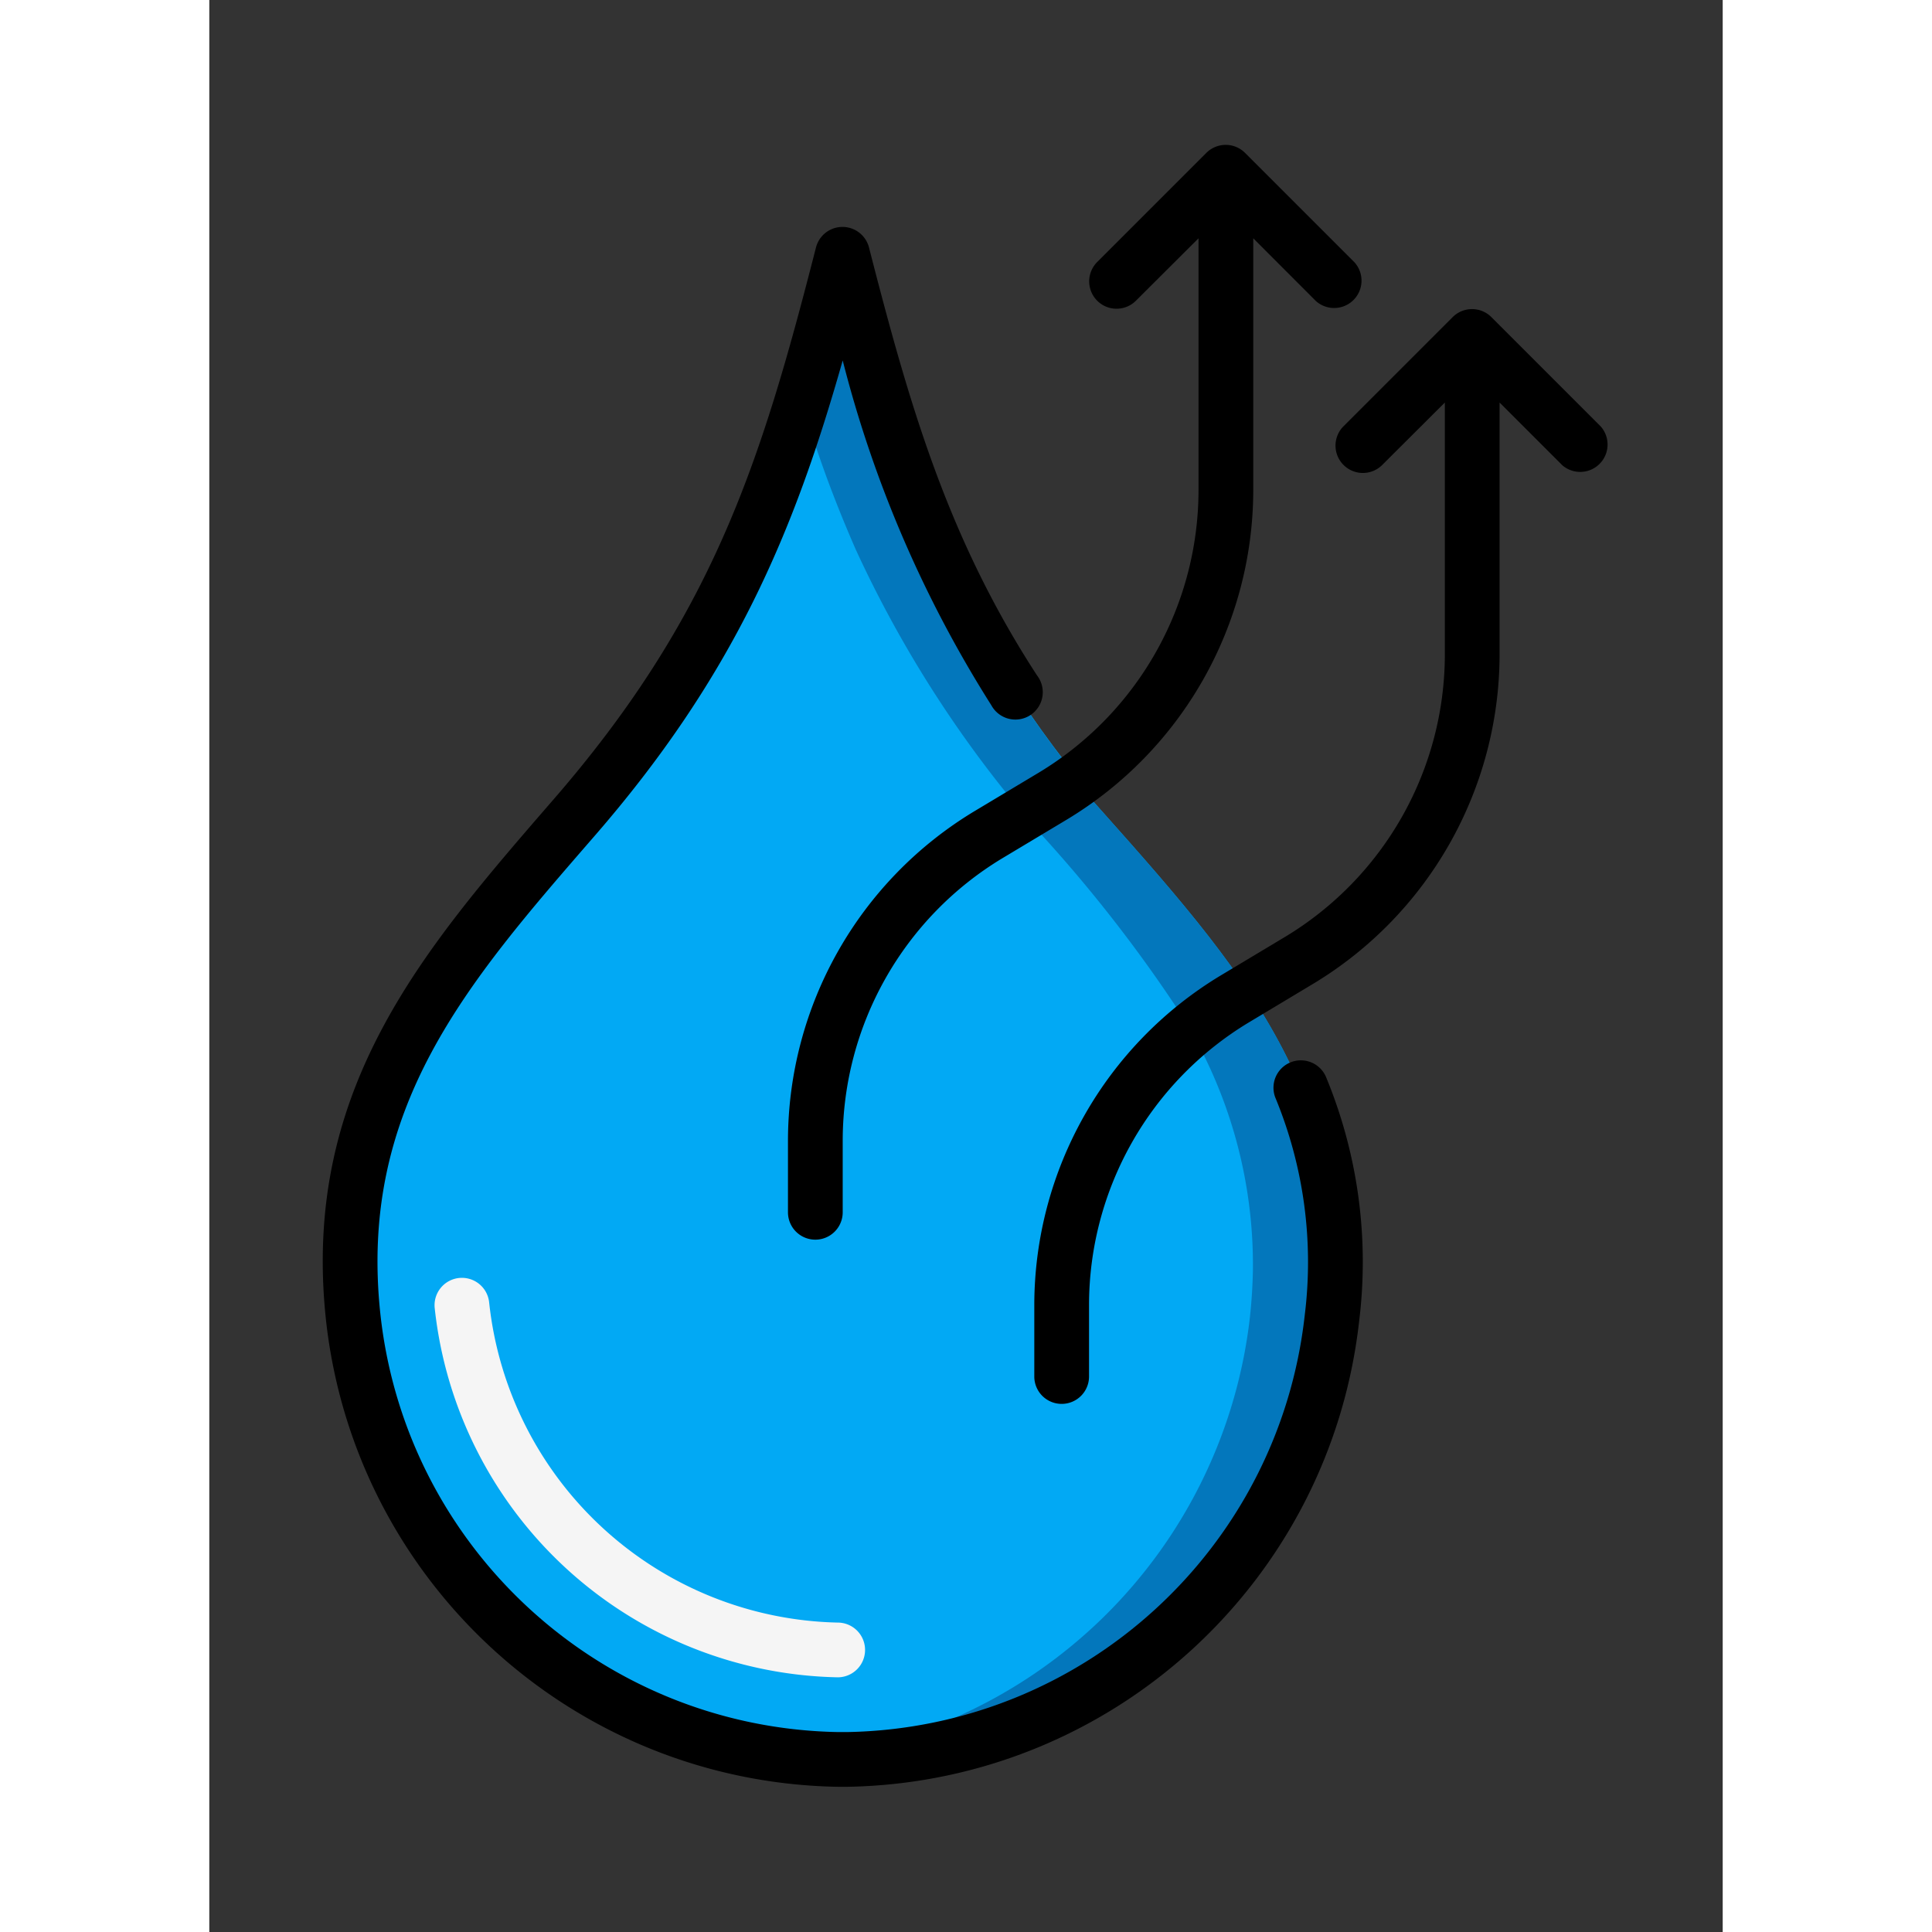
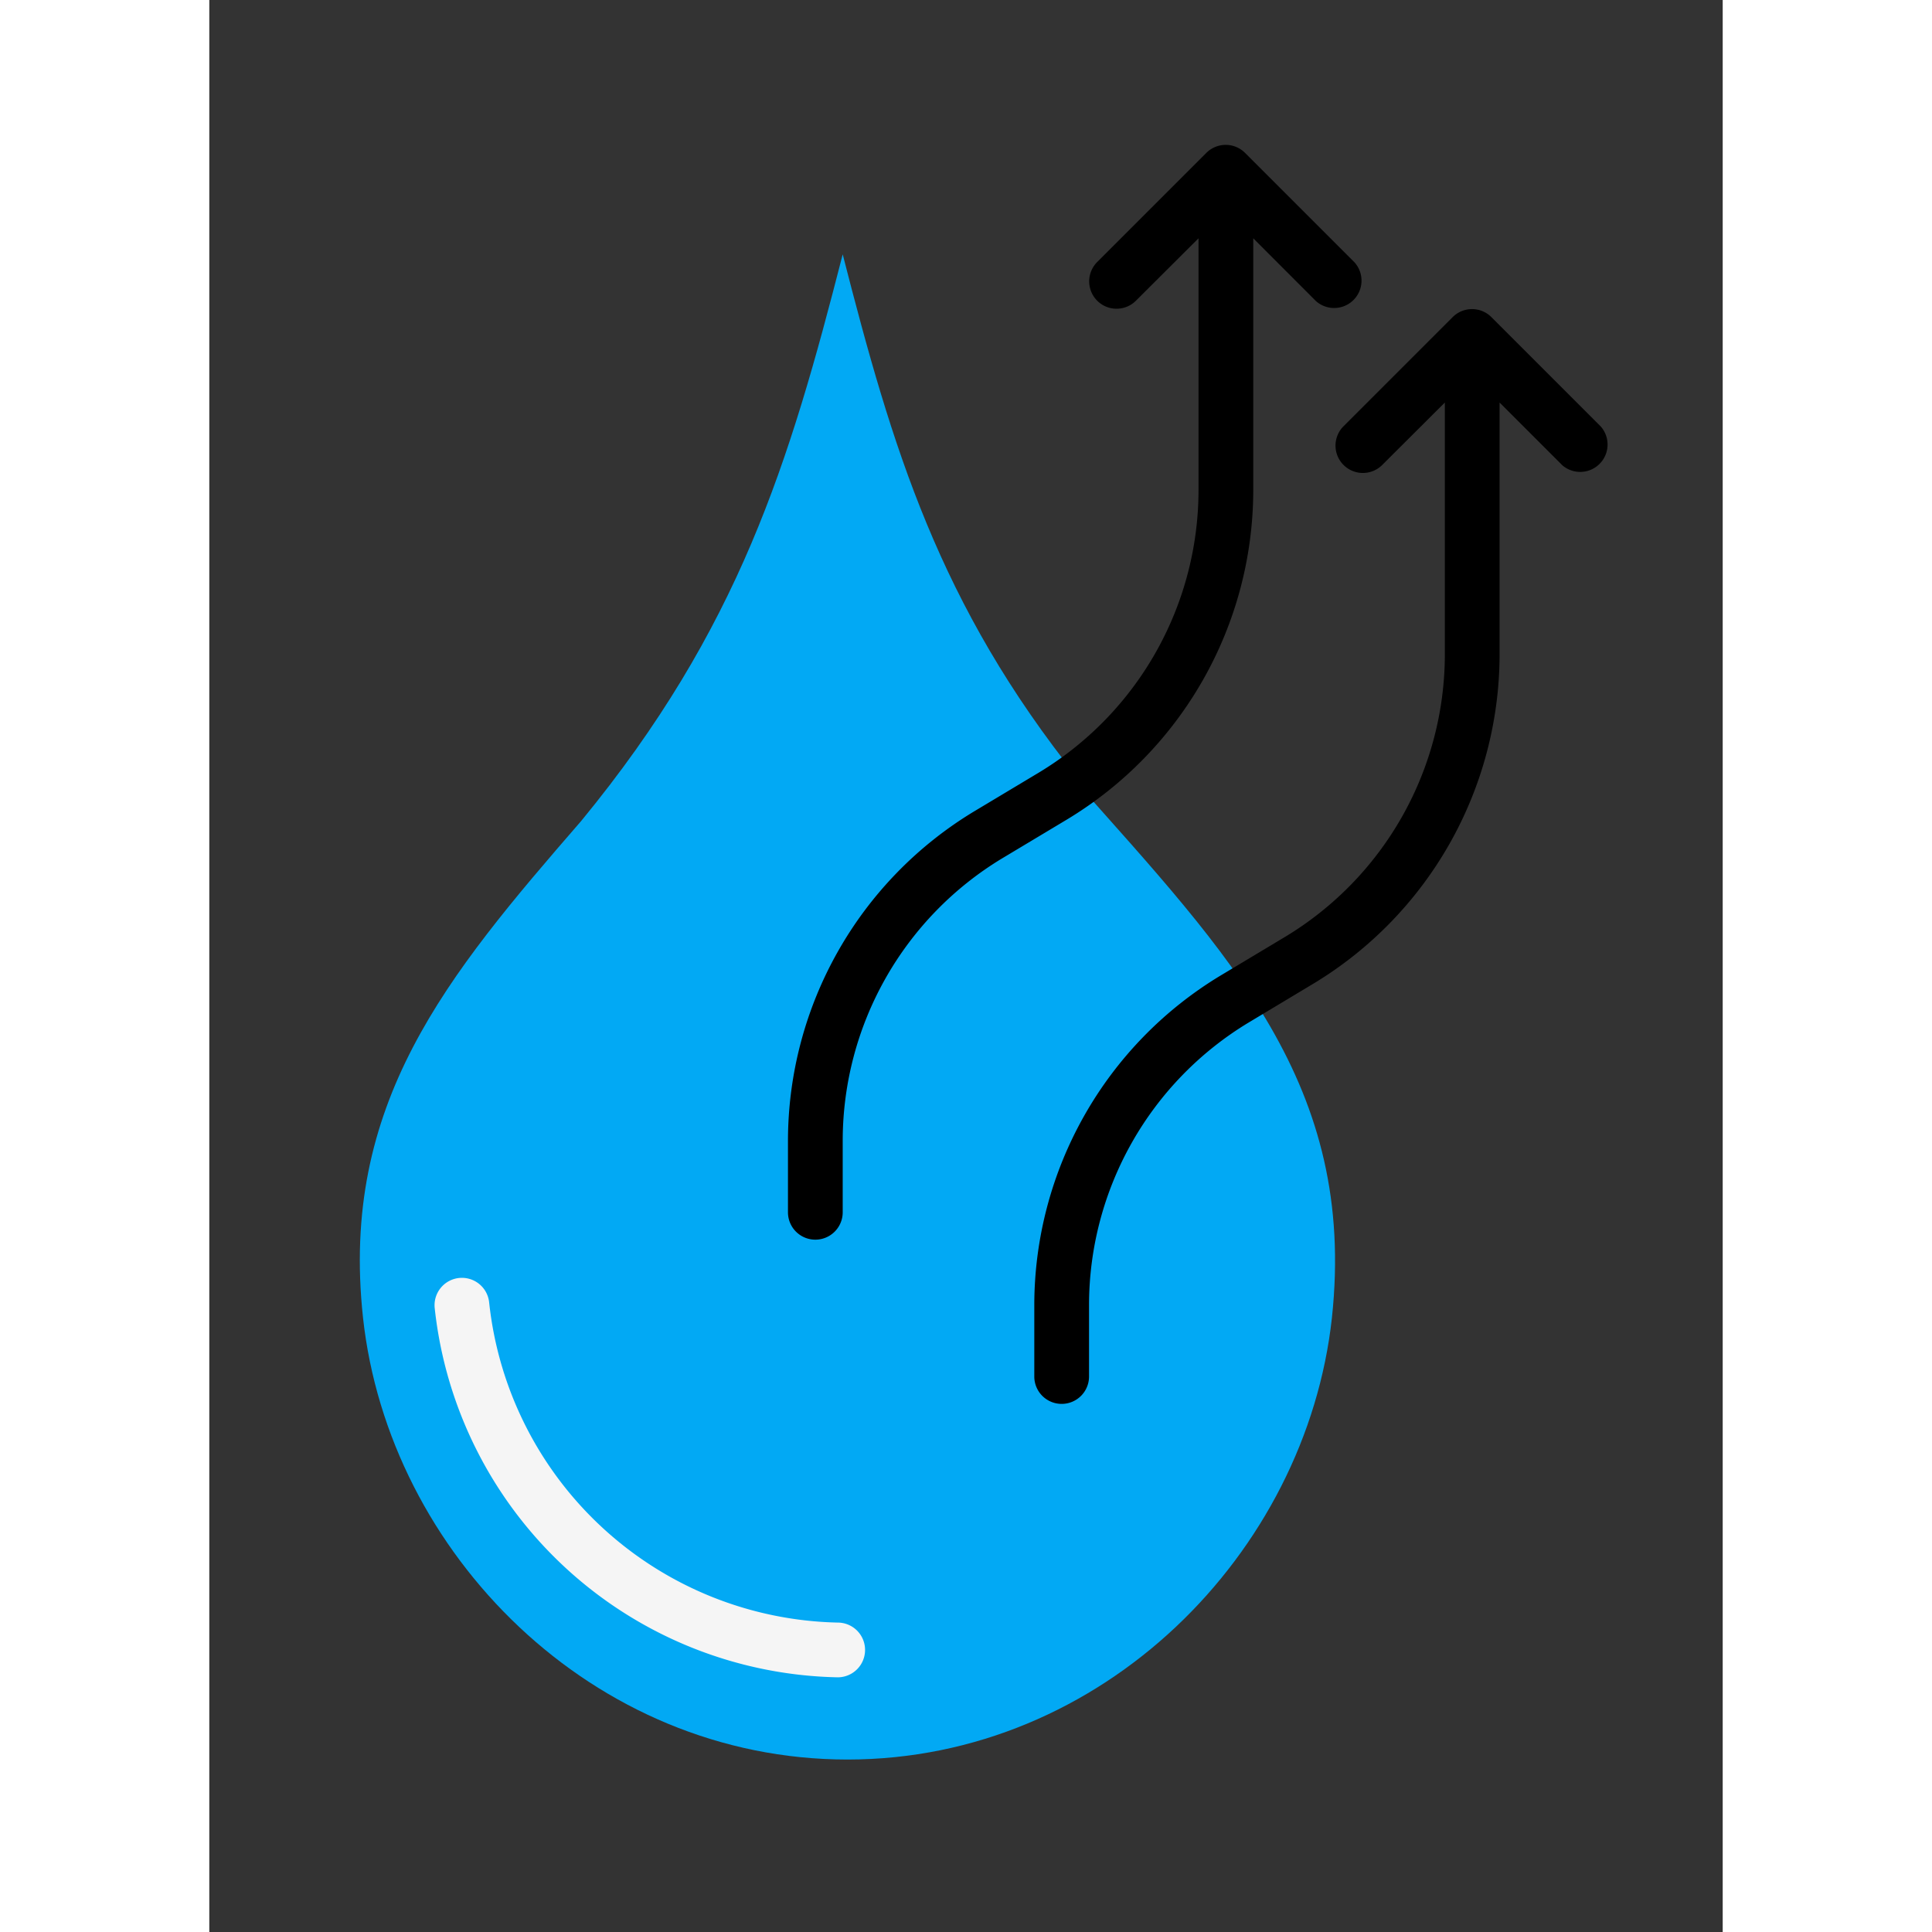
<svg xmlns="http://www.w3.org/2000/svg" version="1.1" width="512" height="512" x="0" y="0" viewBox="0 0 47 60" style="enable-background:new 0 0 512 512" xml:space="preserve">
  <rect x="0" y="0" width="47" height="60" fill="#333333" stroke="none" />
  <g transform="matrix(0.85,0,0,0.85,3.521,4.499)">
    <g fill="none" fill-rule="nonzero">
-       <path fill="#02a9f4" d="M27.5 23.254c5.626 6.337 10.286 11.1 9.374 19.6-.94 8.61-8.38 16.14-17.7 16.14h-.36c-9.32 0-16.76-7.53-17.7-16.14-.85-7.82 3.05-12.48 7.97-18.15C15.227 17.67 17.047 11.62 19 4c1.811 7.063 3.5 12.785 8.62 19.172z" opacity="1" data-original="#02a9f4" />
-       <path fill="#0377bc" d="m27.5 23.254.114-.082C22.5 16.785 20.808 11.063 19 4c-.485 1.894-.961 3.69-1.5 5.429-.037.119.152.486.191.61a59.771 59.771 0 0 0 .71 2.077 47.98 47.98 0 0 0 1.08 2.678A42.723 42.723 0 0 0 26.2 25.135a52.462 52.462 0 0 1 5.133 6.589 17.255 17.255 0 0 1 2.654 9.42c-.012.57-.049 1.139-.111 1.706A18.235 18.235 0 0 1 17.5 58.924c.437.033.874.066 1.32.066h.36c9.32 0 16.76-7.53 17.7-16.14.909-8.498-3.751-13.259-9.38-19.596z" opacity="1" data-original="#0377bc" />
-       <path fill="#000000" d="M.123 42.958C1.186 52.528 9.19 59.82 18.817 59.99h.36c9.628-.17 17.631-7.463 18.694-17.033.371-3.03-.05-6.104-1.222-8.923a1 1 0 0 0-1.844.772 15.715 15.715 0 0 1 1.078 7.936c-.944 8.56-8.096 15.088-16.706 15.248h-.36c-8.61-.16-15.762-6.688-16.706-15.248-.819-7.534 3.143-12.1 7.729-17.384C15.058 19.384 17.235 14.1 19 7.877a43.619 43.619 0 0 0 5.432 12.6 1 1 0 1 0 1.668-1.092c-3.258-5.01-4.654-9.84-6.139-15.634a1 1 0 0 0-1.938 0c-2.009 7.852-3.77 13.507-9.7 20.293C3.641 29.451-.79 34.557.123 42.958z" opacity="1" data-original="#000000" />
+       <path fill="#02a9f4" d="M27.5 23.254c5.626 6.337 10.286 11.1 9.374 19.6-.94 8.61-8.38 16.14-17.7 16.14c-9.32 0-16.76-7.53-17.7-16.14-.85-7.82 3.05-12.48 7.97-18.15C15.227 17.67 17.047 11.62 19 4c1.811 7.063 3.5 12.785 8.62 19.172z" opacity="1" data-original="#02a9f4" />
      <path fill="#f5f5f5" d="M6.083 42.3a1 1 0 1 0-1.988.217A15.112 15.112 0 0 0 18.817 55.99a1 1 0 0 0 0-2A13.09 13.09 0 0 1 6.083 42.3z" opacity="1" data-original="#f5f5f5" />
      <g fill="#000">
        <path d="m24.823 26.07 2.377-1.425a14.071 14.071 0 0 0 6.8-12V3.414l2.29 2.293a1 1 0 0 0 1.41-1.414l-4-4a1 1 0 0 0-1.414 0l-4 4A1 1 0 0 0 29.7 5.707L32 3.414v9.226a12.062 12.062 0 0 1-5.826 10.29l-2.377 1.425A14.073 14.073 0 0 0 17 36.36V39a1 1 0 0 0 2 0v-2.64a12.062 12.062 0 0 1 5.823-10.29zM27 46a1 1 0 0 0 1-1v-2.64a12.062 12.062 0 0 1 5.826-10.29l2.374-1.425a14.071 14.071 0 0 0 6.8-12V9.414l2.293 2.293a1 1 0 0 0 1.407-1.414l-4-4a1 1 0 0 0-1.414 0l-4 4a1 1 0 0 0 1.414 1.414L41 9.414v9.226a12.062 12.062 0 0 1-5.826 10.29l-2.377 1.425A14.073 14.073 0 0 0 26 42.36V45a1 1 0 0 0 1 1z" fill="#000000" opacity="1" data-original="#000000" />
      </g>
    </g>
  </g>
</svg>